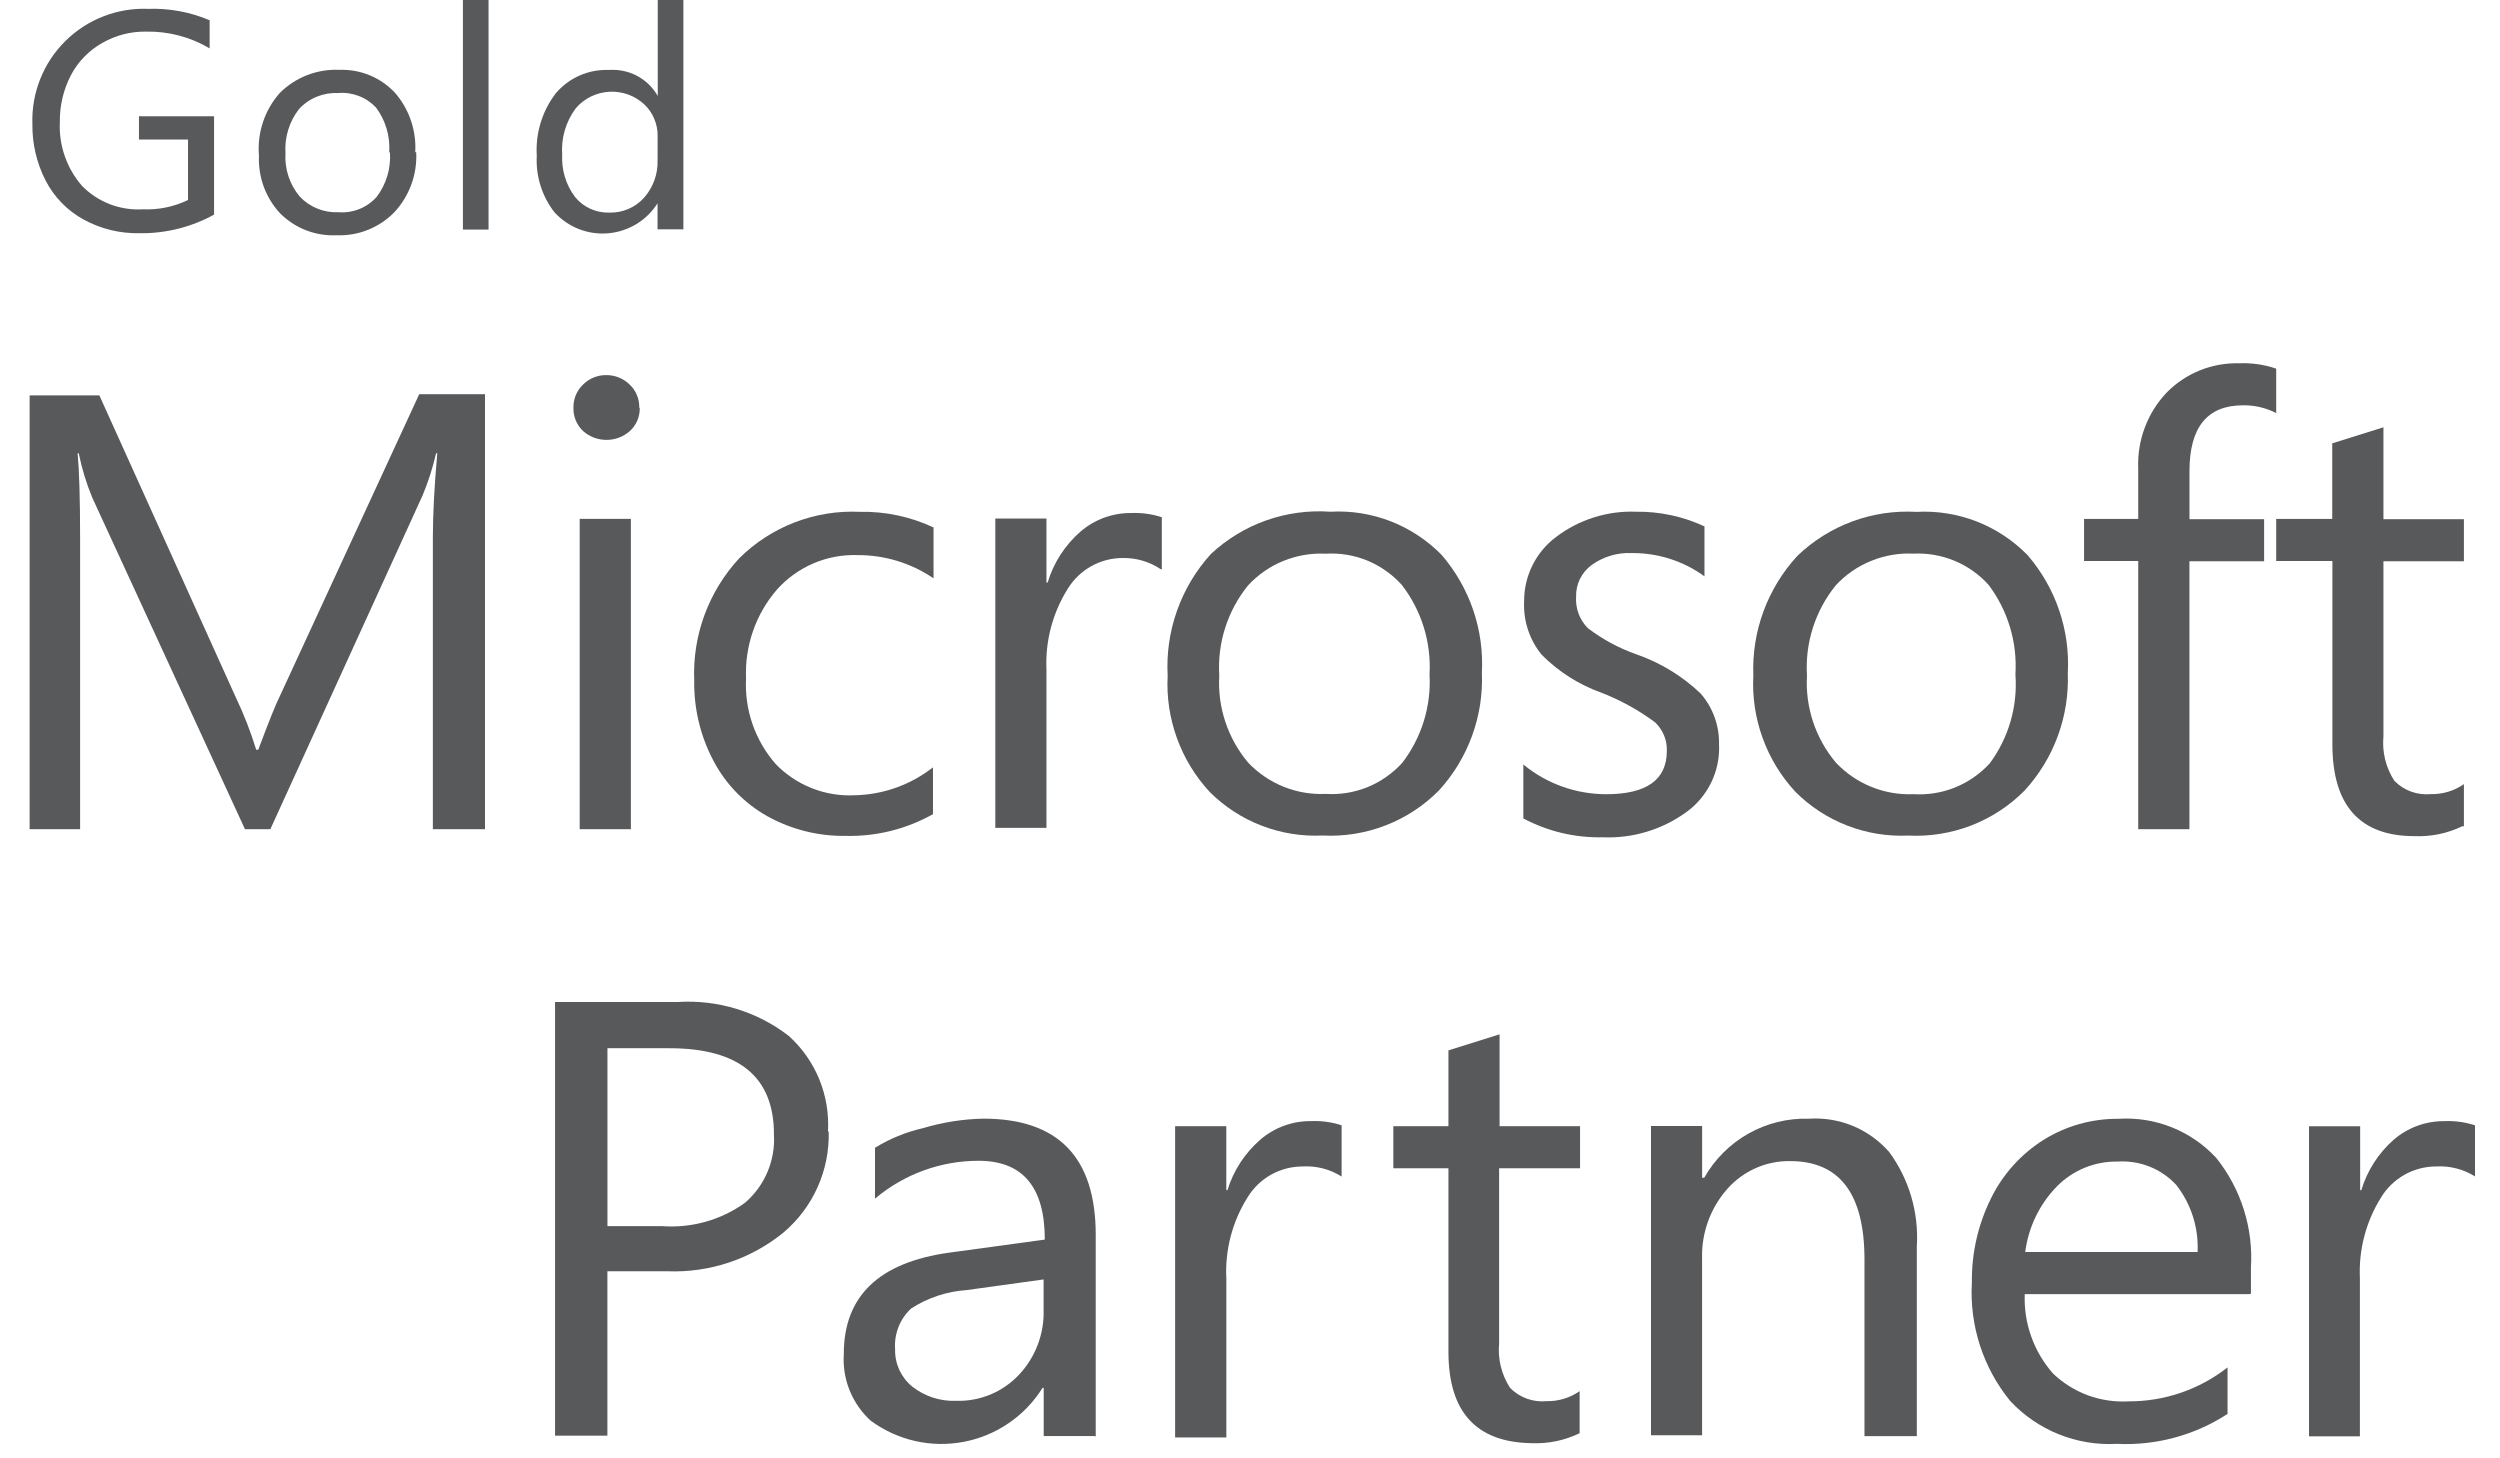
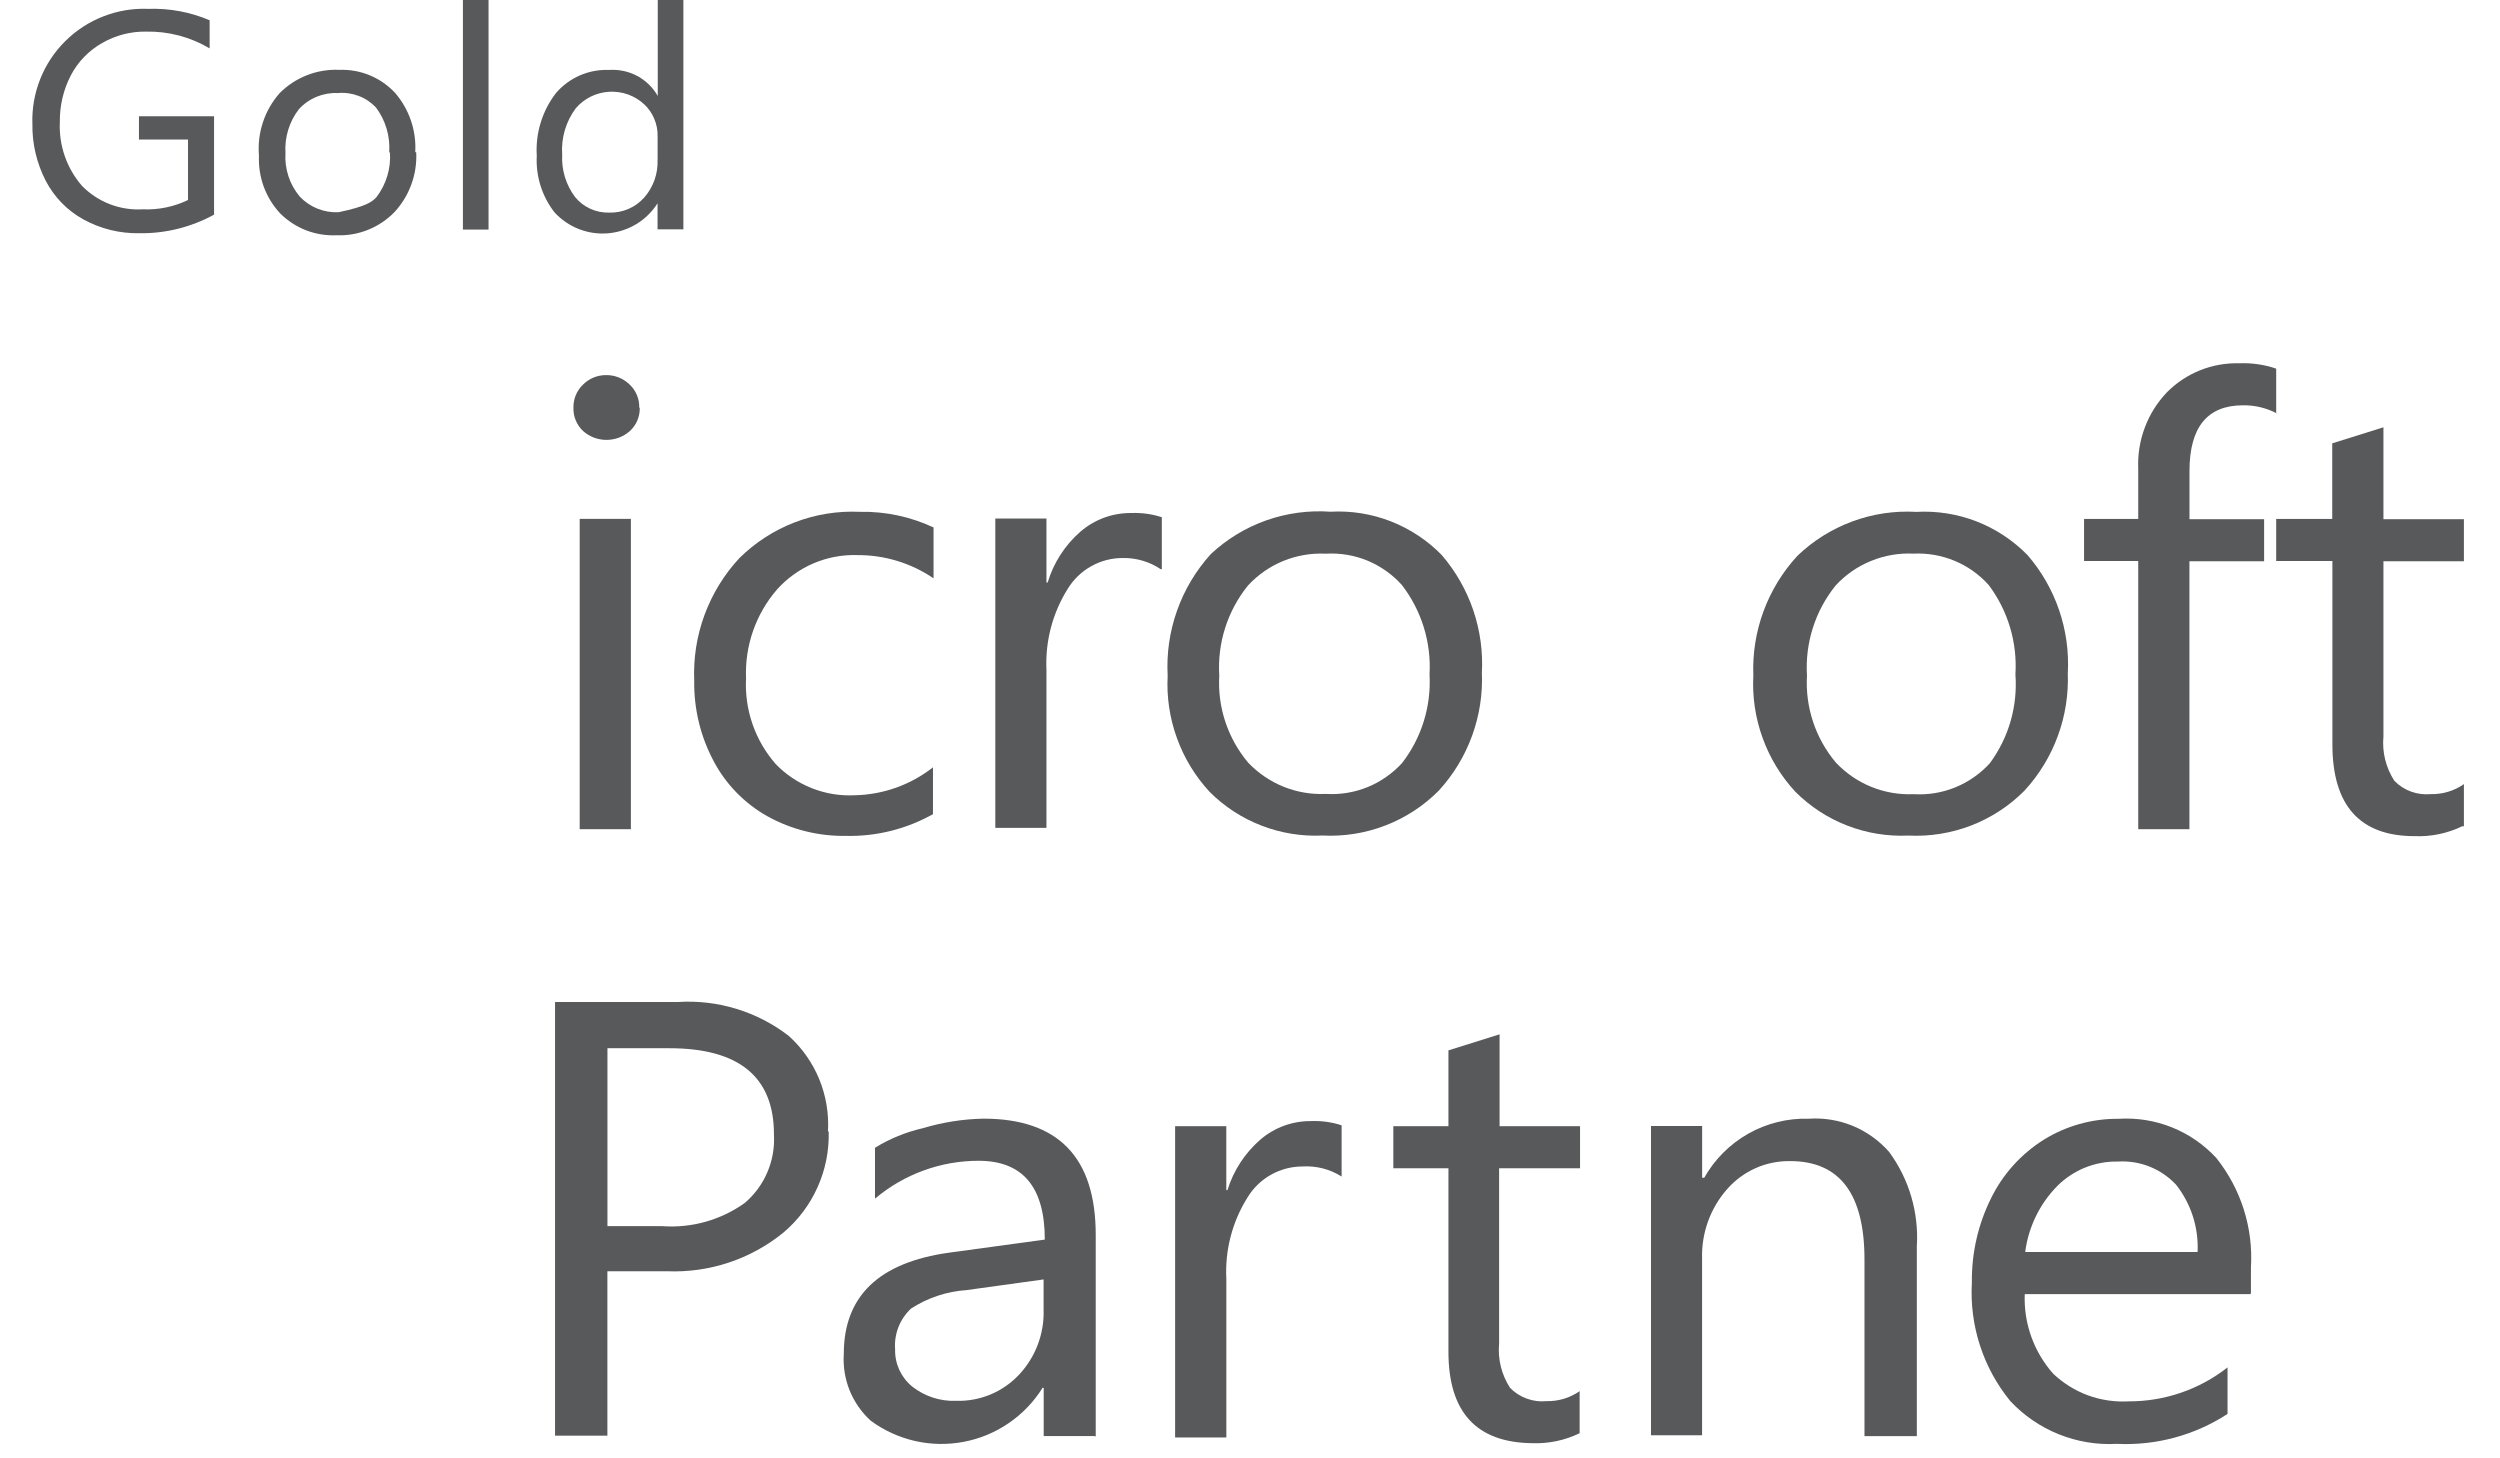
<svg xmlns="http://www.w3.org/2000/svg" width="48" height="28" viewBox="0 0 48 28" fill="none">
  <g clip-path="url(#clip0)">
-     <path d="M9.317 15.92H8.311V10.32C8.311 9.88 8.339 9.341 8.396 8.703H8.373C8.309 8.979 8.223 9.25 8.114 9.511L5.191 15.92H4.703L1.772 9.556C1.658 9.281 1.571 8.995 1.512 8.703H1.49C1.522 9.037 1.538 9.58 1.538 10.334V15.92H0.569V7.592H1.908L4.53 13.395C4.684 13.718 4.814 14.052 4.919 14.395H4.959C5.159 13.859 5.296 13.518 5.37 13.372L8.049 7.569H9.312V15.92" fill="#58595B" />
    <path d="M12.113 15.92H11.13V9.962H12.113V15.919V15.92ZM12.283 7.832C12.285 7.915 12.269 7.999 12.236 8.076C12.203 8.153 12.153 8.222 12.091 8.278C11.967 8.387 11.809 8.446 11.644 8.446C11.48 8.446 11.321 8.387 11.198 8.278C11.136 8.221 11.088 8.152 11.056 8.075C11.023 7.998 11.008 7.915 11.01 7.832C11.008 7.748 11.023 7.666 11.054 7.589C11.086 7.512 11.133 7.443 11.193 7.385C11.252 7.326 11.321 7.28 11.398 7.248C11.475 7.217 11.557 7.201 11.64 7.202C11.806 7.2 11.967 7.265 12.086 7.381C12.148 7.437 12.196 7.507 12.228 7.584C12.261 7.661 12.276 7.744 12.274 7.827" fill="#58595B" />
    <path d="M17.918 15.629C17.406 15.918 16.826 16.063 16.239 16.049C15.713 16.057 15.195 15.927 14.735 15.673C14.295 15.426 13.935 15.057 13.7 14.61C13.448 14.136 13.321 13.606 13.329 13.069C13.311 12.639 13.378 12.21 13.527 11.806C13.676 11.402 13.903 11.031 14.196 10.716C14.499 10.416 14.861 10.182 15.259 10.029C15.657 9.876 16.082 9.807 16.509 9.827C16.997 9.817 17.482 9.92 17.924 10.127V11.104C17.494 10.811 16.984 10.655 16.463 10.658C16.173 10.648 15.884 10.703 15.617 10.817C15.351 10.931 15.112 11.102 14.918 11.319C14.51 11.791 14.298 12.401 14.324 13.025C14.293 13.626 14.496 14.215 14.892 14.668C15.087 14.871 15.324 15.029 15.586 15.133C15.848 15.237 16.129 15.283 16.41 15.269C16.956 15.258 17.483 15.07 17.913 14.733V15.629" fill="#58595B" />
    <path d="M22.285 10.928C22.07 10.784 21.816 10.709 21.557 10.714C21.345 10.713 21.135 10.768 20.95 10.872C20.765 10.976 20.609 11.126 20.499 11.308C20.209 11.771 20.067 12.312 20.092 12.858V15.895H19.11V9.956H20.092V11.185H20.115C20.228 10.806 20.447 10.467 20.745 10.207C21.016 9.973 21.363 9.846 21.722 9.85C21.92 9.842 22.118 9.869 22.307 9.931V10.928" fill="#58595B" />
    <path d="M27.447 12.951C27.483 12.333 27.294 11.723 26.916 11.232C26.733 11.028 26.507 10.869 26.255 10.764C26.002 10.66 25.729 10.615 25.456 10.631C25.177 10.617 24.898 10.665 24.64 10.77C24.381 10.876 24.149 11.037 23.96 11.243C23.567 11.73 23.371 12.347 23.41 12.971C23.374 13.579 23.573 14.176 23.964 14.642C24.155 14.843 24.387 15.001 24.644 15.105C24.902 15.209 25.178 15.256 25.456 15.243C25.729 15.26 26.002 15.216 26.256 15.113C26.509 15.01 26.736 14.851 26.921 14.649C27.295 14.164 27.482 13.559 27.447 12.947L27.447 12.951ZM28.452 12.911C28.488 13.747 28.19 14.563 27.625 15.18C27.334 15.473 26.985 15.701 26.6 15.849C26.215 15.998 25.804 16.063 25.392 16.042C24.992 16.061 24.594 15.996 24.221 15.852C23.848 15.709 23.51 15.488 23.227 15.206C22.95 14.907 22.735 14.555 22.597 14.171C22.458 13.788 22.397 13.38 22.419 12.973C22.396 12.548 22.457 12.123 22.6 11.722C22.742 11.321 22.963 10.952 23.249 10.637C23.555 10.351 23.917 10.131 24.312 9.991C24.707 9.852 25.127 9.795 25.545 9.825C25.939 9.803 26.334 9.866 26.702 10.009C27.07 10.153 27.404 10.373 27.68 10.655C28.221 11.283 28.498 12.096 28.452 12.924" fill="#58595B" />
-     <path d="M33.007 14.326C33.013 14.568 32.96 14.809 32.854 15.027C32.747 15.245 32.59 15.435 32.395 15.58C31.925 15.927 31.35 16.102 30.766 16.076C30.237 16.087 29.714 15.962 29.248 15.714V14.678C29.695 15.047 30.257 15.248 30.837 15.249C31.614 15.249 32.003 14.973 32.003 14.419C32.007 14.316 31.989 14.214 31.95 14.12C31.911 14.025 31.852 13.94 31.778 13.869C31.46 13.633 31.111 13.441 30.742 13.298C30.311 13.144 29.921 12.895 29.599 12.57C29.364 12.281 29.245 11.916 29.263 11.544C29.262 11.305 29.316 11.069 29.423 10.855C29.529 10.64 29.684 10.454 29.875 10.311C30.317 9.975 30.863 9.803 31.418 9.825C31.869 9.82 32.317 9.916 32.726 10.107V11.066C32.323 10.772 31.836 10.616 31.337 10.619C31.058 10.605 30.782 10.687 30.555 10.851C30.462 10.921 30.386 11.012 30.335 11.116C30.284 11.221 30.258 11.336 30.261 11.453C30.253 11.564 30.27 11.676 30.308 11.781C30.347 11.885 30.408 11.981 30.486 12.06C30.77 12.277 31.087 12.447 31.424 12.565C31.883 12.725 32.302 12.981 32.653 13.316C32.892 13.591 33.018 13.947 33.005 14.312" fill="#58595B" />
    <path d="M38.696 12.95C38.735 12.334 38.553 11.724 38.182 11.231C38.002 11.03 37.778 10.872 37.529 10.768C37.279 10.664 37.01 10.617 36.74 10.63C36.461 10.616 36.182 10.664 35.924 10.77C35.665 10.875 35.433 11.036 35.244 11.242C34.851 11.729 34.655 12.346 34.694 12.97C34.658 13.578 34.857 14.175 35.248 14.641C35.439 14.843 35.67 15.003 35.928 15.107C36.185 15.212 36.462 15.26 36.74 15.248C37.013 15.265 37.286 15.221 37.54 15.118C37.793 15.015 38.02 14.857 38.205 14.654C38.568 14.163 38.742 13.557 38.696 12.948L38.696 12.95ZM39.701 12.912C39.736 13.748 39.437 14.564 38.871 15.18C38.58 15.473 38.231 15.701 37.846 15.85C37.461 15.998 37.049 16.064 36.638 16.043C36.238 16.061 35.839 15.996 35.466 15.851C35.093 15.707 34.755 15.486 34.472 15.203C34.195 14.904 33.98 14.552 33.842 14.168C33.703 13.785 33.642 13.377 33.664 12.97C33.631 12.123 33.935 11.298 34.508 10.674C34.81 10.383 35.169 10.158 35.563 10.012C35.956 9.866 36.376 9.804 36.795 9.828C37.189 9.806 37.584 9.869 37.952 10.012C38.32 10.156 38.653 10.376 38.929 10.658C39.471 11.286 39.748 12.099 39.702 12.927" fill="#58595B" />
    <path d="M43.716 7.938C43.516 7.832 43.291 7.778 43.064 7.782C42.38 7.782 42.038 8.203 42.038 9.045V9.968H43.471V10.776H42.037V15.92H41.054V10.771H40.014V9.963H41.054V8.998C41.043 8.73 41.085 8.461 41.18 8.21C41.274 7.958 41.418 7.728 41.604 7.533C41.785 7.35 42.002 7.206 42.24 7.11C42.479 7.014 42.736 6.968 42.993 6.975C43.234 6.965 43.475 7 43.703 7.078V7.938" fill="#58595B" />
    <path d="M47.28 15.862C46.994 16.001 46.678 16.067 46.36 16.054C45.308 16.054 44.782 15.466 44.782 14.29V10.771H43.703V9.963H44.779V8.512L45.762 8.204V9.968H47.307V10.776H45.762V14.139C45.734 14.439 45.808 14.739 45.972 14.992C46.062 15.084 46.172 15.155 46.293 15.199C46.415 15.243 46.544 15.259 46.673 15.247C46.899 15.252 47.122 15.185 47.307 15.055V15.867" fill="#58595B" />
    <path d="M14.86 21.779C14.86 20.677 14.19 20.126 12.851 20.126H11.663V23.542H12.715C13.28 23.583 13.841 23.425 14.3 23.096C14.49 22.934 14.639 22.731 14.735 22.503C14.832 22.274 14.875 22.026 14.859 21.778L14.86 21.779ZM15.911 21.724C15.921 22.093 15.848 22.459 15.697 22.795C15.547 23.131 15.322 23.429 15.04 23.667C14.411 24.178 13.617 24.442 12.807 24.408H11.662V27.565H10.657V19.238H13.015C13.781 19.19 14.538 19.421 15.145 19.89C15.4 20.12 15.6 20.404 15.73 20.722C15.86 21.04 15.917 21.383 15.897 21.725" fill="#58595B" />
    <path d="M20.039 24.565L18.557 24.77C18.179 24.795 17.813 24.917 17.494 25.123C17.388 25.221 17.304 25.343 17.251 25.478C17.198 25.614 17.175 25.759 17.186 25.904C17.182 26.042 17.21 26.178 17.267 26.303C17.325 26.427 17.41 26.537 17.517 26.624C17.757 26.812 18.056 26.908 18.361 26.896C18.585 26.902 18.808 26.861 19.016 26.775C19.223 26.689 19.41 26.559 19.564 26.396C19.721 26.229 19.844 26.032 19.925 25.818C20.006 25.603 20.045 25.375 20.037 25.145V24.565H20.039ZM21.02 27.572H20.039V26.647H20.017C19.85 26.915 19.629 27.145 19.369 27.323C19.109 27.502 18.815 27.624 18.505 27.683C18.195 27.742 17.876 27.737 17.568 27.667C17.261 27.597 16.971 27.464 16.717 27.277C16.54 27.116 16.402 26.916 16.312 26.694C16.223 26.472 16.185 26.232 16.201 25.993C16.201 24.886 16.876 24.238 18.224 24.051L20.06 23.8C20.06 22.794 19.639 22.29 18.796 22.287C18.066 22.285 17.358 22.543 16.8 23.014V22.037C17.084 21.862 17.395 21.735 17.72 21.661C18.097 21.548 18.488 21.486 18.881 21.478C20.319 21.478 21.038 22.222 21.038 23.711V27.583" fill="#58595B" />
    <path d="M25.757 22.588C25.535 22.448 25.274 22.381 25.011 22.396C24.799 22.396 24.59 22.45 24.404 22.554C24.219 22.658 24.063 22.808 23.953 22.99C23.658 23.459 23.516 24.009 23.546 24.562V27.599H22.562V21.623H23.545V22.851H23.567C23.682 22.476 23.901 22.14 24.197 21.882C24.469 21.648 24.816 21.521 25.174 21.525C25.373 21.517 25.571 21.544 25.759 21.606V22.593" fill="#58595B" />
    <path d="M30.329 27.517C30.043 27.657 29.726 27.722 29.409 27.709C28.343 27.694 27.81 27.109 27.81 25.954V22.431H26.752V21.623H27.81V20.167L28.792 19.859V21.623H30.337V22.431H28.783V25.794C28.755 26.094 28.829 26.394 28.993 26.647C29.083 26.739 29.193 26.81 29.315 26.854C29.436 26.898 29.566 26.915 29.694 26.902C29.921 26.907 30.143 26.84 30.329 26.71V27.523" fill="#58595B" />
    <path d="M36.781 27.574H35.798V24.182C35.798 22.922 35.322 22.293 34.37 22.293C34.143 22.29 33.918 22.335 33.711 22.427C33.503 22.519 33.318 22.654 33.167 22.824C32.84 23.192 32.666 23.671 32.68 24.164V27.557H31.699V21.619H32.681V22.613H32.721C32.921 22.259 33.214 21.966 33.568 21.766C33.922 21.566 34.324 21.467 34.731 21.479C35.02 21.46 35.309 21.508 35.576 21.618C35.843 21.729 36.081 21.9 36.272 22.118C36.656 22.641 36.844 23.283 36.803 23.931V27.574" fill="#58595B" />
    <path d="M42.194 24.03C42.214 23.567 42.068 23.113 41.782 22.748C41.64 22.596 41.466 22.476 41.272 22.399C41.078 22.322 40.87 22.289 40.662 22.302C40.445 22.298 40.231 22.338 40.03 22.419C39.83 22.501 39.648 22.622 39.496 22.775C39.16 23.118 38.945 23.562 38.884 24.039H42.191L42.194 24.03ZM43.198 24.847H38.875C38.853 25.407 39.049 25.954 39.42 26.374C39.613 26.557 39.841 26.699 40.09 26.791C40.34 26.882 40.606 26.921 40.871 26.906C41.559 26.908 42.228 26.679 42.769 26.254V27.147C42.139 27.558 41.394 27.759 40.642 27.722C40.262 27.743 39.882 27.68 39.528 27.538C39.175 27.396 38.857 27.178 38.597 26.9C38.075 26.26 37.812 25.448 37.86 24.623C37.853 24.064 37.978 23.511 38.226 23.011C38.452 22.547 38.804 22.157 39.24 21.883C39.67 21.616 40.167 21.477 40.674 21.481C41.023 21.459 41.373 21.514 41.698 21.644C42.023 21.774 42.315 21.975 42.553 22.233C43.028 22.828 43.265 23.578 43.218 24.337V24.837" fill="#58595B" />
-     <path d="M47.521 22.588C47.299 22.448 47.038 22.381 46.775 22.396C46.563 22.396 46.354 22.45 46.168 22.554C45.983 22.658 45.827 22.808 45.717 22.99C45.427 23.453 45.285 23.994 45.31 24.54V27.577H44.333V21.624H45.315V22.852H45.337C45.45 22.477 45.665 22.142 45.958 21.883C46.23 21.649 46.577 21.522 46.935 21.526C47.134 21.517 47.332 21.545 47.52 21.606V22.593" fill="#58595B" />
    <path d="M4.11 4.121C3.671 4.362 3.177 4.485 2.677 4.478C2.302 4.485 1.933 4.394 1.605 4.215C1.293 4.044 1.04 3.784 0.877 3.469C0.704 3.132 0.616 2.758 0.622 2.379C0.612 2.085 0.663 1.792 0.772 1.519C0.88 1.245 1.044 0.997 1.253 0.79C1.462 0.582 1.711 0.42 1.985 0.314C2.259 0.207 2.552 0.158 2.846 0.17C3.251 0.156 3.653 0.231 4.025 0.389V0.929C3.655 0.709 3.231 0.598 2.801 0.607C2.507 0.603 2.216 0.679 1.961 0.826C1.705 0.971 1.496 1.186 1.36 1.447C1.217 1.723 1.145 2.03 1.149 2.34C1.127 2.791 1.281 3.233 1.578 3.573C1.729 3.725 1.91 3.844 2.11 3.921C2.311 3.998 2.525 4.031 2.739 4.019C3.04 4.032 3.339 3.971 3.61 3.84V2.679H2.668V2.232H4.11V4.121Z" fill="#58595B" />
-     <path d="M7.473 2.925C7.494 2.617 7.404 2.311 7.218 2.063C7.125 1.965 7.011 1.888 6.884 1.841C6.757 1.793 6.621 1.774 6.486 1.787C6.347 1.78 6.208 1.805 6.079 1.858C5.95 1.911 5.834 1.992 5.74 2.095C5.554 2.335 5.462 2.635 5.481 2.939C5.462 3.242 5.56 3.541 5.755 3.774C5.85 3.875 5.966 3.954 6.095 4.006C6.223 4.058 6.362 4.081 6.5 4.075C6.637 4.085 6.774 4.064 6.901 4.013C7.028 3.962 7.141 3.882 7.232 3.78C7.417 3.536 7.508 3.233 7.487 2.927L7.473 2.925ZM7.992 2.927C8.001 3.136 7.97 3.344 7.898 3.54C7.827 3.737 7.717 3.917 7.576 4.07C7.432 4.219 7.259 4.335 7.068 4.412C6.876 4.489 6.67 4.525 6.464 4.517C6.264 4.526 6.064 4.494 5.877 4.422C5.69 4.349 5.521 4.239 5.379 4.097C5.241 3.949 5.134 3.775 5.064 3.585C4.995 3.394 4.963 3.192 4.972 2.99C4.954 2.773 4.979 2.555 5.048 2.348C5.116 2.141 5.226 1.951 5.37 1.787C5.519 1.637 5.699 1.52 5.896 1.443C6.094 1.366 6.305 1.331 6.517 1.341C6.717 1.334 6.917 1.37 7.102 1.447C7.287 1.524 7.453 1.64 7.589 1.787C7.858 2.101 7.996 2.507 7.973 2.919" fill="#58595B" />
+     <path d="M7.473 2.925C7.494 2.617 7.404 2.311 7.218 2.063C7.125 1.965 7.011 1.888 6.884 1.841C6.757 1.793 6.621 1.774 6.486 1.787C6.347 1.78 6.208 1.805 6.079 1.858C5.95 1.911 5.834 1.992 5.74 2.095C5.554 2.335 5.462 2.635 5.481 2.939C5.462 3.242 5.56 3.541 5.755 3.774C5.85 3.875 5.966 3.954 6.095 4.006C6.223 4.058 6.362 4.081 6.5 4.075C7.028 3.962 7.141 3.882 7.232 3.78C7.417 3.536 7.508 3.233 7.487 2.927L7.473 2.925ZM7.992 2.927C8.001 3.136 7.97 3.344 7.898 3.54C7.827 3.737 7.717 3.917 7.576 4.07C7.432 4.219 7.259 4.335 7.068 4.412C6.876 4.489 6.67 4.525 6.464 4.517C6.264 4.526 6.064 4.494 5.877 4.422C5.69 4.349 5.521 4.239 5.379 4.097C5.241 3.949 5.134 3.775 5.064 3.585C4.995 3.394 4.963 3.192 4.972 2.99C4.954 2.773 4.979 2.555 5.048 2.348C5.116 2.141 5.226 1.951 5.37 1.787C5.519 1.637 5.699 1.52 5.896 1.443C6.094 1.366 6.305 1.331 6.517 1.341C6.717 1.334 6.917 1.37 7.102 1.447C7.287 1.524 7.453 1.64 7.589 1.787C7.858 2.101 7.996 2.507 7.973 2.919" fill="#58595B" />
    <path d="M9.38 4.408H8.888V0H9.38V4.408Z" fill="#58595B" />
    <path d="M12.626 3.064V2.617C12.629 2.502 12.607 2.389 12.563 2.284C12.52 2.178 12.454 2.083 12.371 2.005C12.281 1.921 12.175 1.856 12.059 1.814C11.943 1.773 11.819 1.755 11.696 1.762C11.573 1.769 11.453 1.801 11.342 1.855C11.232 1.91 11.134 1.986 11.054 2.08C10.863 2.337 10.771 2.654 10.794 2.973C10.779 3.263 10.866 3.549 11.04 3.781C11.119 3.879 11.22 3.957 11.335 4.009C11.45 4.061 11.575 4.086 11.701 4.082C11.826 4.085 11.95 4.062 12.065 4.012C12.18 3.963 12.283 3.889 12.366 3.796C12.544 3.595 12.637 3.332 12.625 3.064H12.626ZM13.117 4.403H12.625V3.903C12.522 4.066 12.383 4.202 12.219 4.302C12.055 4.401 11.87 4.462 11.679 4.479C11.488 4.496 11.295 4.468 11.116 4.399C10.937 4.329 10.777 4.219 10.647 4.078C10.406 3.769 10.285 3.383 10.306 2.992C10.279 2.56 10.409 2.133 10.672 1.79C10.798 1.642 10.955 1.526 11.132 1.448C11.31 1.371 11.502 1.335 11.695 1.343C11.882 1.33 12.069 1.37 12.235 1.458C12.4 1.547 12.537 1.68 12.629 1.843V0H13.121V4.408" fill="#58595B" />
  </g>
  <defs>
    <clipPath id="clip0">
      <rect width="46.952" height="27.727" fill="white" transform="translate(0.569)" />
    </clipPath>
  </defs>
</svg>